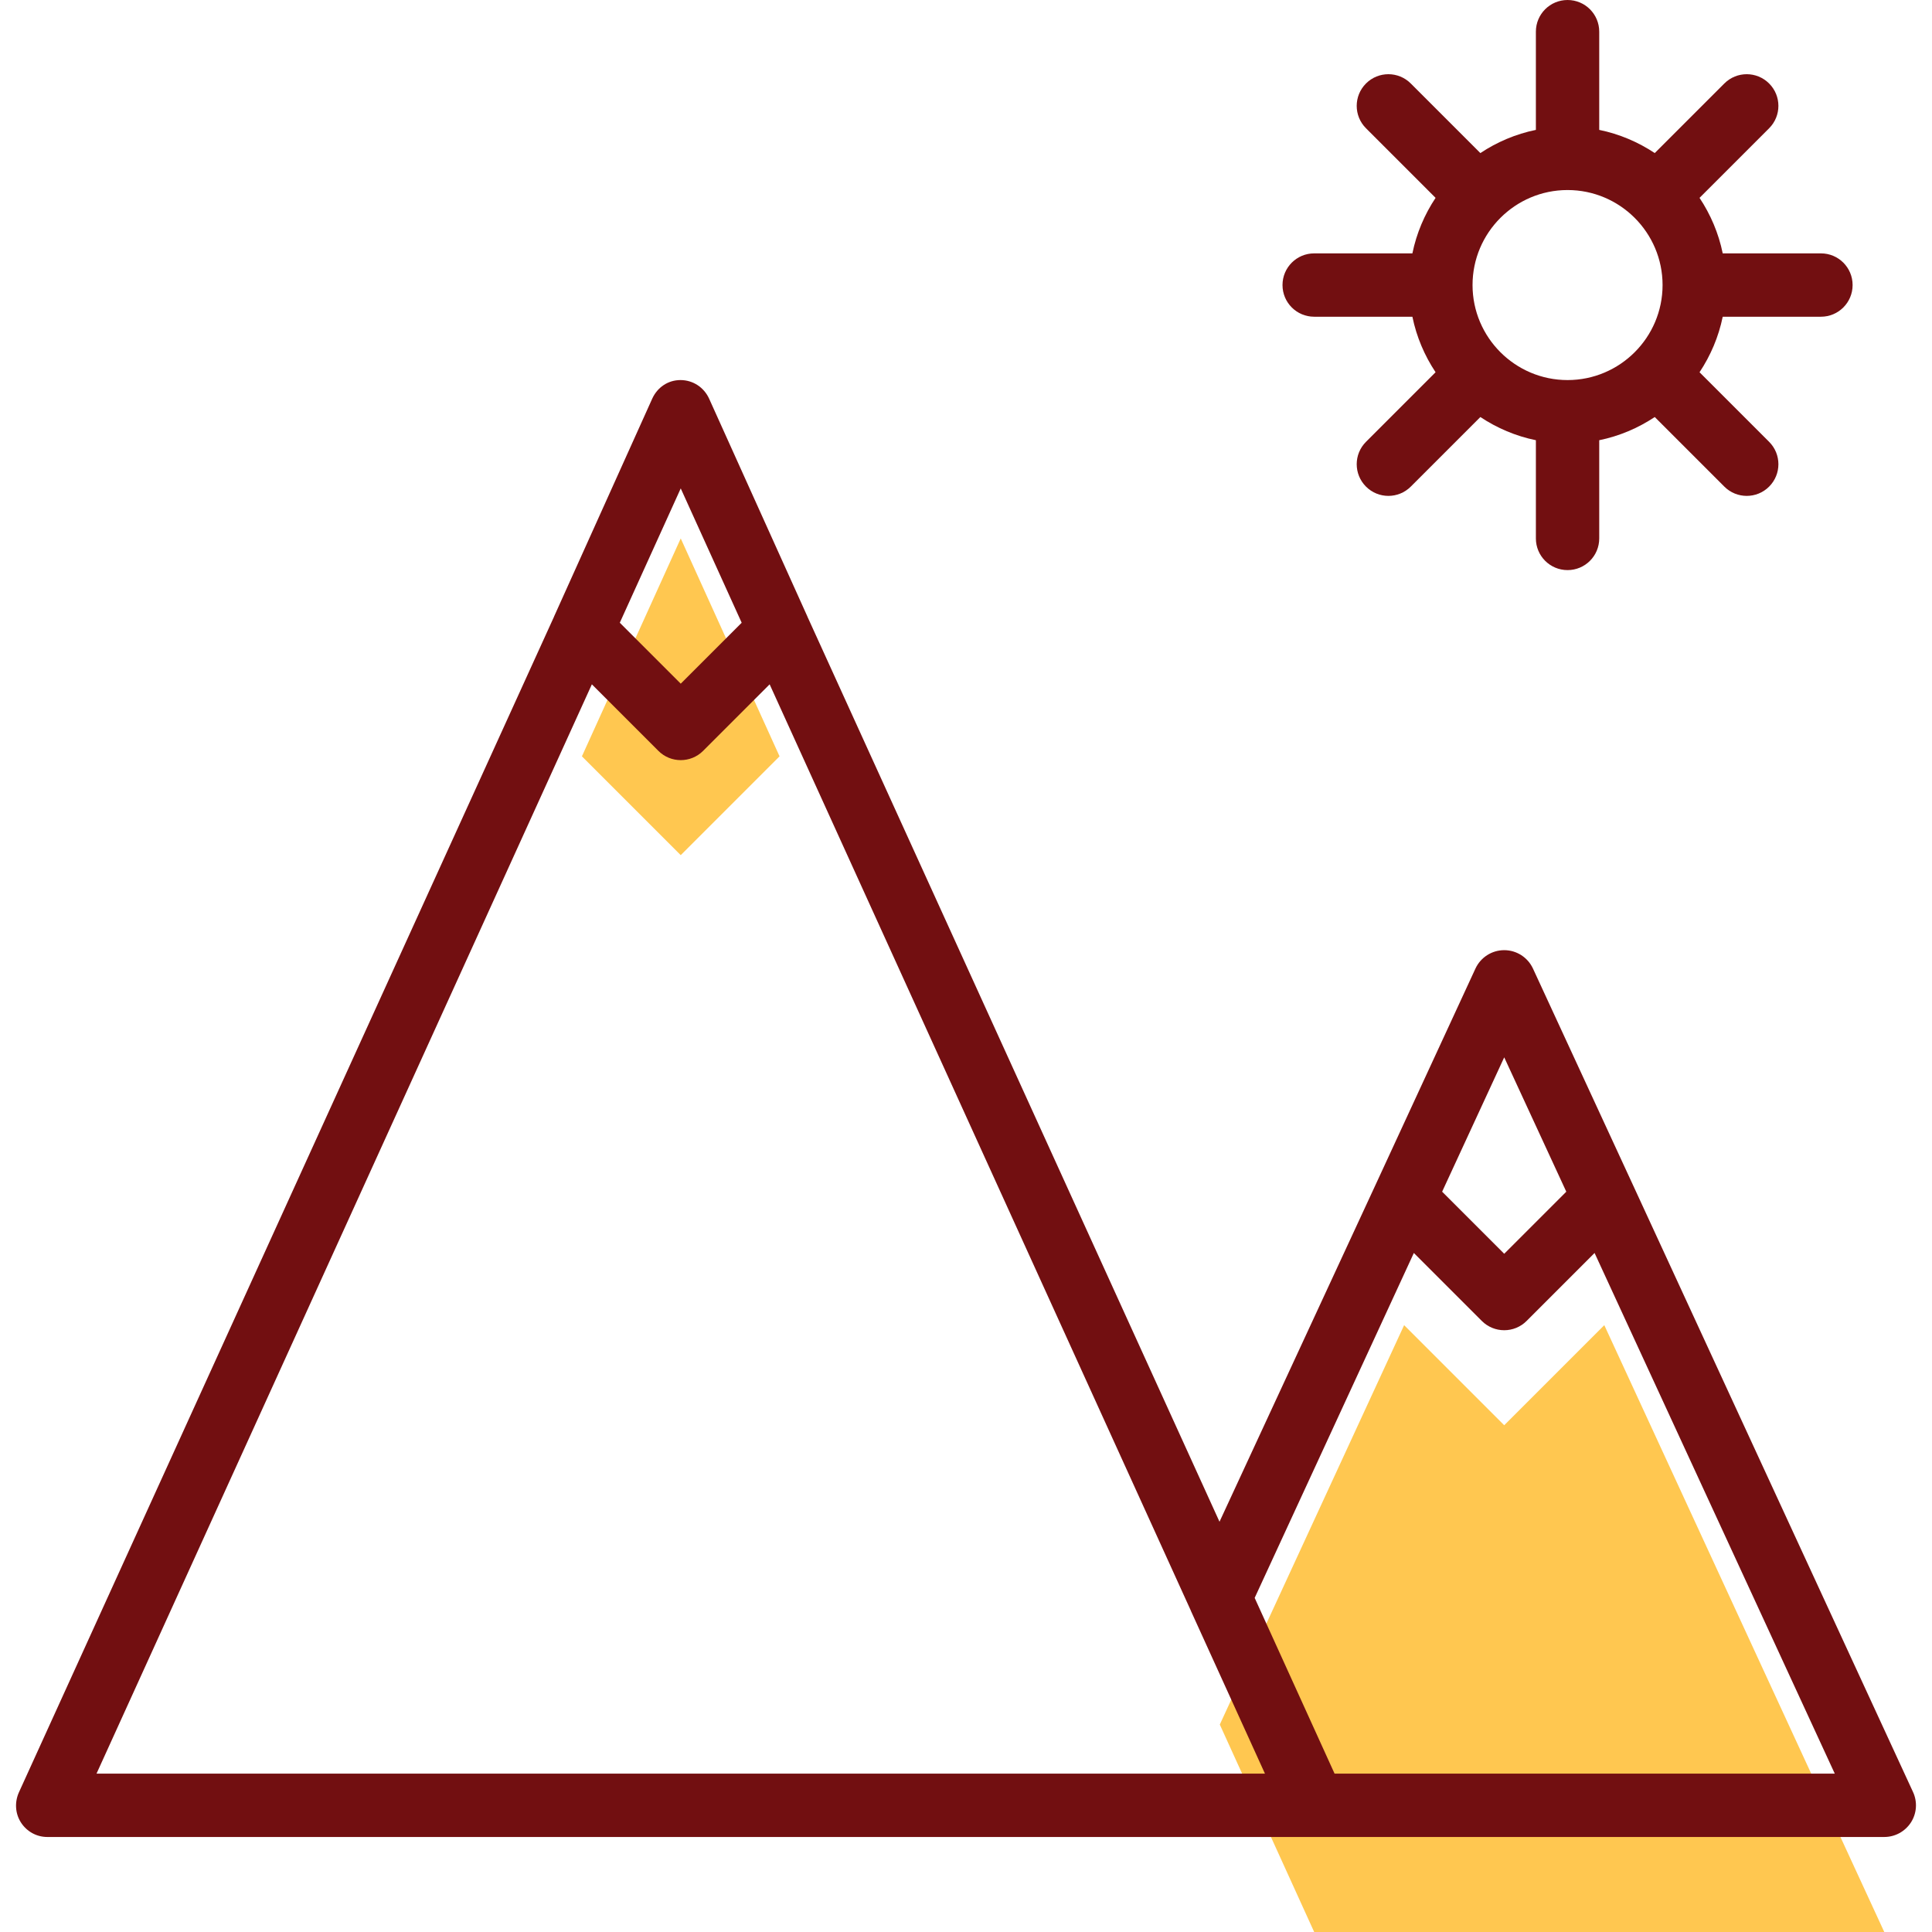
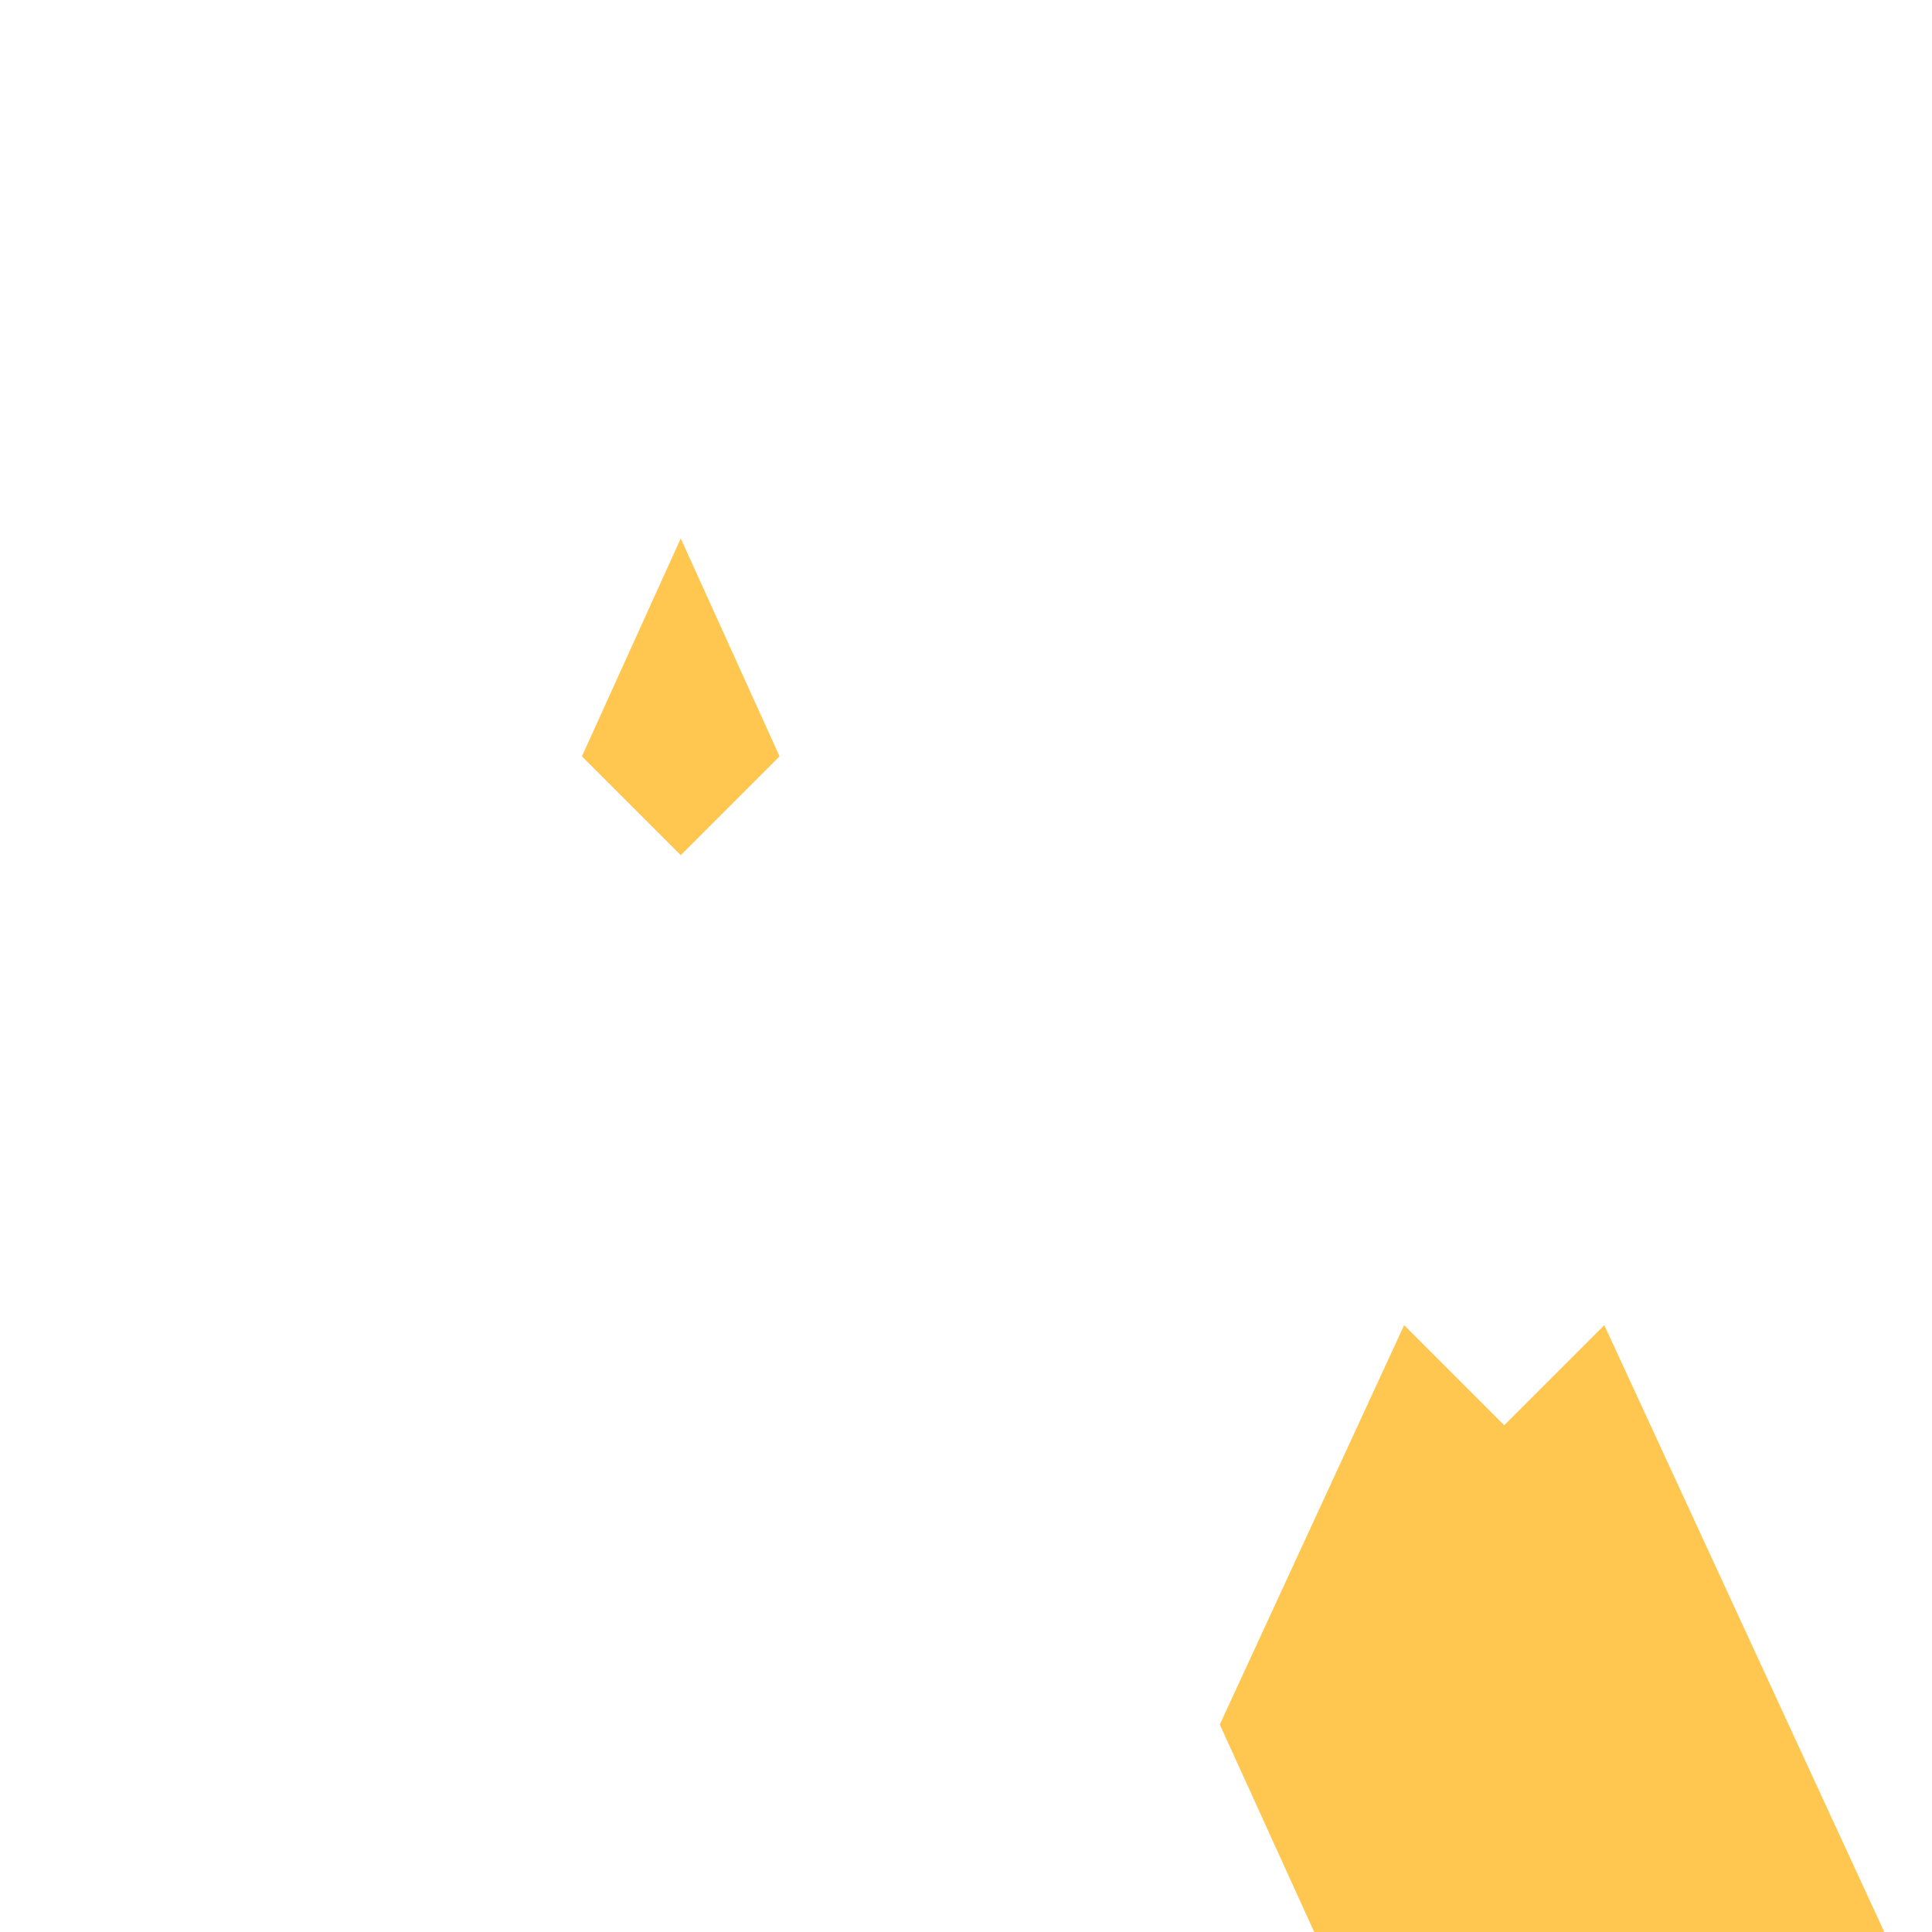
<svg xmlns="http://www.w3.org/2000/svg" version="1.1" id="Capa_1" x="0px" y="0px" viewBox="0 0 488 488" style="enable-background:new 0 0 488 488;" xml:space="preserve">
  <g style="fill:#ffc750;">
    <polygon points="146.986,191.04 171.946,216 196.906,191.04 171.946,136  " />
    <polygon points="379.946,360 354.666,334.72 308.106,435.6 331.946,488 475.946,488 405.226,334.72  " />
  </g>
  <g style="fill:#720f11;">
-     <path d="M459.946,80c4.424,0,8-3.576,8-8s-3.576-8-8-8h-24.808c-1.04-5.096-3.072-9.832-5.856-14.024   L446.858,32.4c3.128-3.128,3.128-8.184,0-11.312s-8.184-3.128-11.312,0L417.97,38.664c-4.192-2.784-8.928-4.816-14.024-5.856V8   c0-4.424-3.576-8-8-8s-8,3.576-8,8v24.808c-5.096,1.04-9.832,3.072-14.024,5.856l-17.576-17.576c-3.128-3.128-8.184-3.128-11.312,0   s-3.128,8.184,0,11.312l17.576,17.576c-2.784,4.192-4.816,8.928-5.856,14.024h-24.808c-4.424,0-8,3.576-8,8s3.576,8,8,8h24.808   c1.04,5.096,3.072,9.832,5.856,14.024L345.034,111.6c-3.128,3.128-3.128,8.184,0,11.312c1.56,1.56,3.608,2.344,5.656,2.344   s4.096-0.784,5.656-2.344l17.576-17.576c4.192,2.784,8.928,4.816,14.024,5.856V136c0,4.424,3.576,8,8,8s8-3.576,8-8v-24.808   c5.096-1.04,9.832-3.072,14.024-5.856l17.576,17.576c1.56,1.56,3.608,2.344,5.656,2.344s4.096-0.784,5.656-2.344   c3.128-3.128,3.128-8.184,0-11.312l-17.576-17.576c2.784-4.192,4.816-8.928,5.856-14.024H459.946z M395.946,96   c-13.232,0-24-10.768-24-24s10.768-24,24-24s24,10.768,24,24S409.178,96,395.946,96z" />
-     <path d="M412.49,299.368l-25.28-54.72c-1.312-2.832-4.144-4.648-7.264-4.648s-5.952,1.816-7.264,4.648   l-25.28,54.72l-39.368,85.008L203.946,155.76c0-0.008,0-0.016,0-0.024l-24.832-55.04C177.81,97.832,175.026,96,171.882,96   s-5.832,1.832-7.136,4.696l-24.8,55.04c0,0.008,0,0.016,0,0.024L4.794,452.688c-1.128,2.48-0.976,5.36,0.488,7.64   C6.754,462.616,9.226,464,11.946,464h320h144c2.728,0,5.264-1.392,6.744-3.688c1.472-2.296,1.664-5.184,0.52-7.664L412.49,299.368z    M379.946,267.072l15.68,33.936l-15.68,15.68l-15.68-15.68L379.946,267.072z M171.946,123.368l15.392,33.928l-15.392,15.392   l-15.392-15.392L171.946,123.368z M24.378,448l125.12-275.144l16.8,16.8c1.552,1.56,3.6,2.344,5.648,2.344s4.096-0.784,5.656-2.344   l16.8-16.8L300.81,406.864c0.008,0.016,0,0.032,0.008,0.048l17.632,38.752l1.064,2.336H24.378z M337.098,448l-20.184-44.392   l40.208-87.12l17.168,17.168c1.56,1.56,3.608,2.344,5.656,2.344s4.096-0.784,5.656-2.344l17.168-17.168L463.442,448H337.098z" />
-   </g>
+     </g>
</svg>